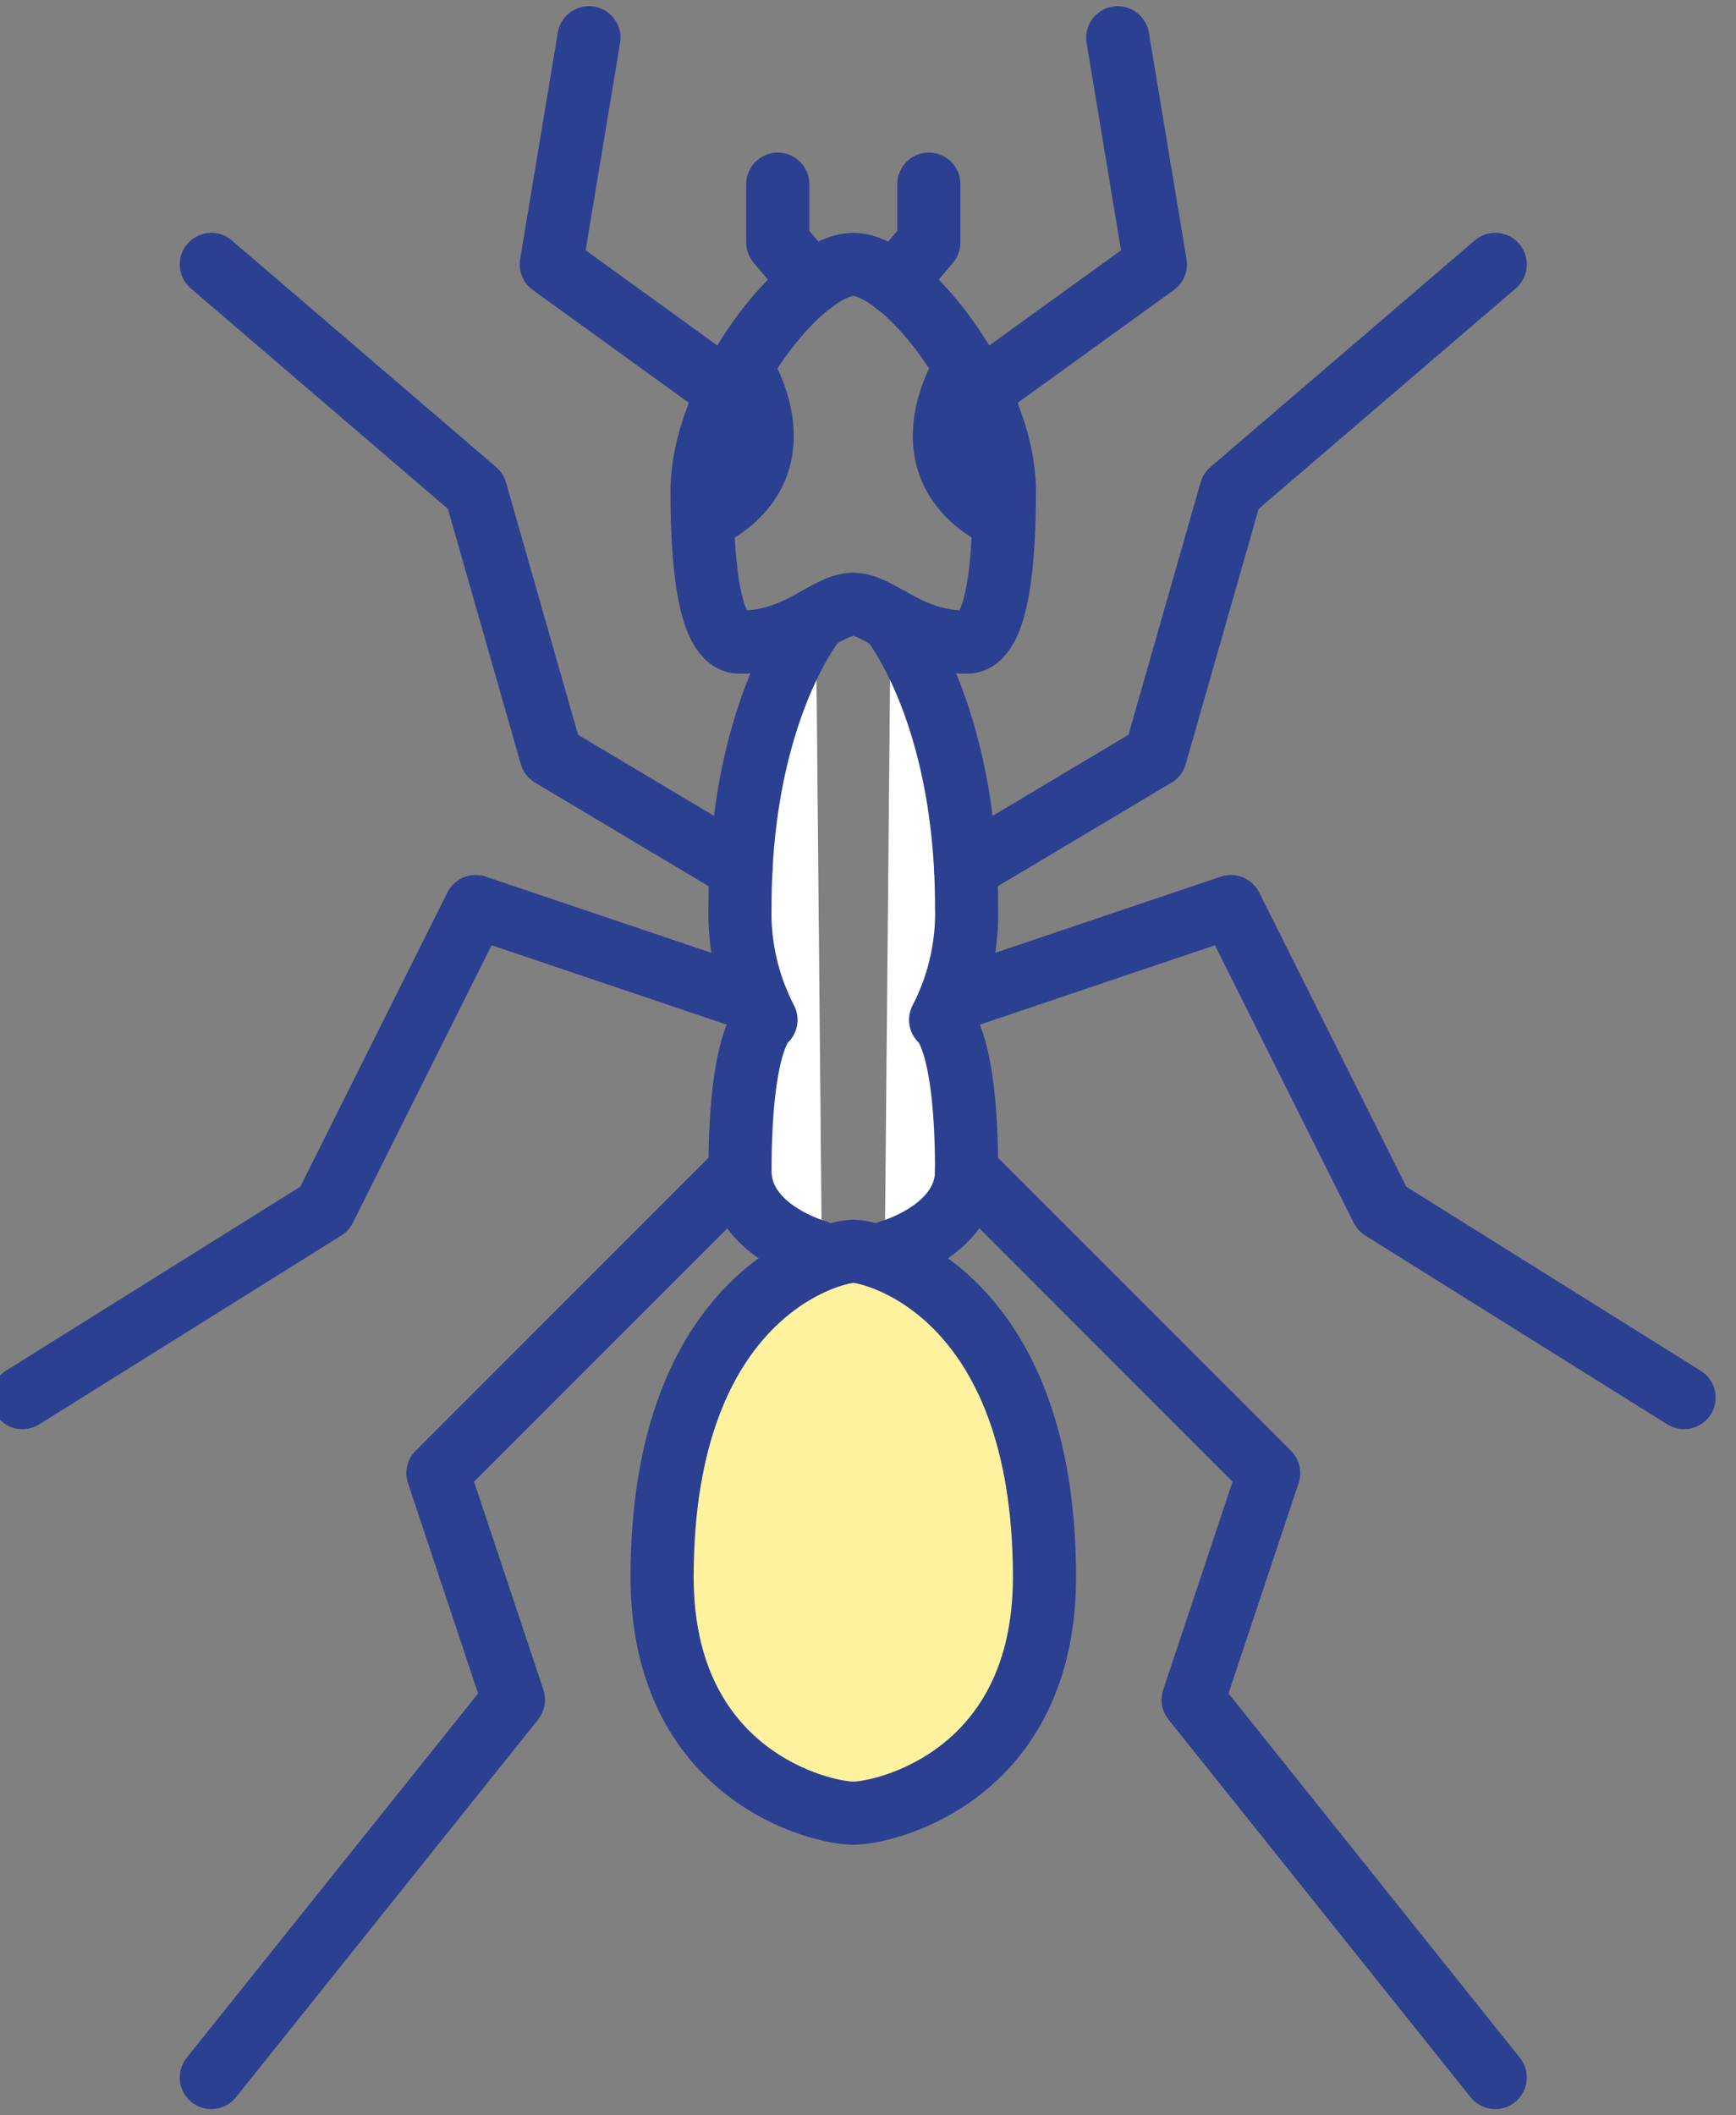
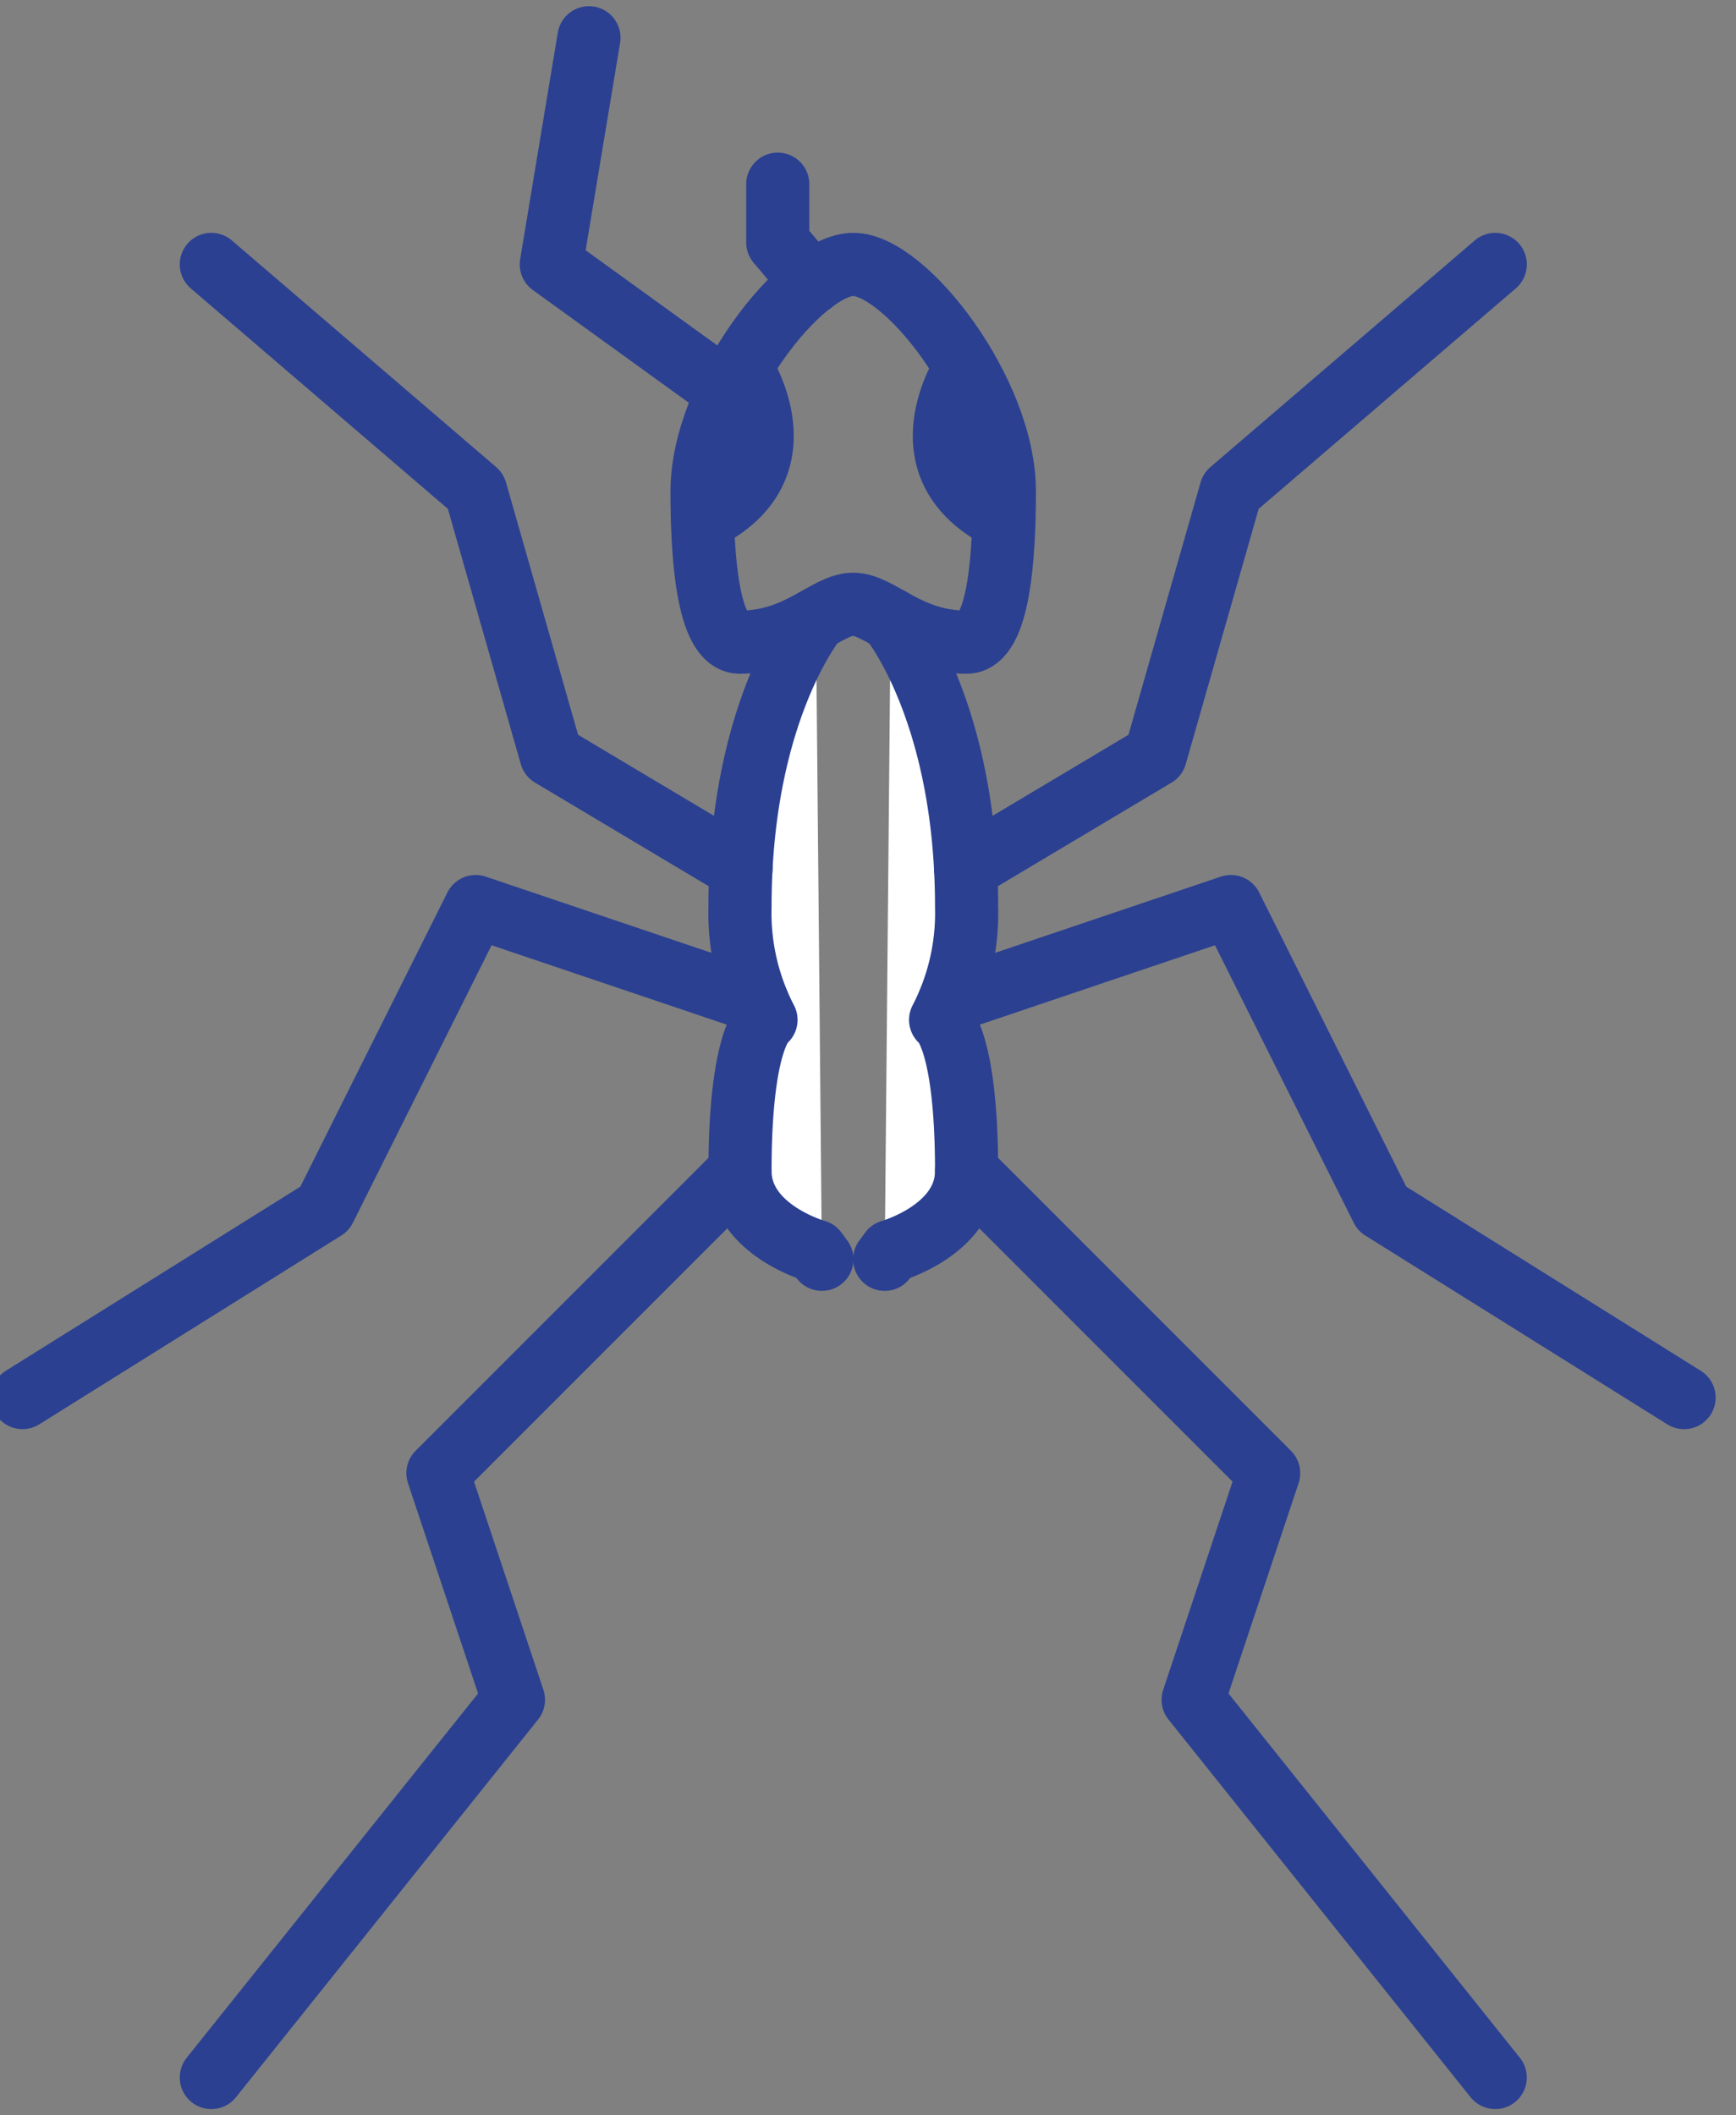
<svg xmlns="http://www.w3.org/2000/svg" width="55" height="67" viewBox="0 0 55 67">
  <rect x="0" y="0" width="55" height="67" fill="#808080" stroke="none" />
  <defs>
    <clipPath id="clip-path">
      <rect id="Rectangle_952" data-name="Rectangle 952" width="55" height="67" transform="translate(0.484 0)" fill="none" stroke="#2b4091" stroke-width="2" />
    </clipPath>
  </defs>
  <g id="Group_3926" data-name="Group 3926" transform="translate(-0.484)">
    <g id="Group_3925" data-name="Group 3925" transform="translate(0 0)" clip-path="url(#clip-path)">
      <path id="Path_3398" data-name="Path 3398" d="M99.786,35c1.645,0,4.786,4.038,4.786,7.179,0,1.944-.15,4.786-1.2,4.786-1.87,0-2.741-1.2-3.589-1.2s-1.72,1.2-3.589,1.2c-1.047,0-1.2-2.842-1.2-4.786C95,39.038,98.141,35,99.786,35Z" transform="translate(-72.268 -26.625)" fill="none" stroke="#2b4091" stroke-linecap="round" stroke-linejoin="round" stroke-width="2" />
      <path id="Path_3399" data-name="Path 3399" d="M119.348,81.973s2.406,2.893,2.406,9.1a7.347,7.347,0,0,1-.823,3.589s.823.524.823,4.786c0,1.87-2.406,2.542-2.406,2.542l-.188.255" transform="translate(-90.647 -62.358)" fill="#fff" stroke="#2b4091" stroke-linecap="round" stroke-linejoin="round" stroke-width="2" />
      <path id="Path_3400" data-name="Path 3400" d="M102.406,81.973S100,84.866,100,91.072a7.347,7.347,0,0,0,.823,3.589s-.823.524-.823,4.786c0,1.87,2.406,2.542,2.406,2.542l.188.255" transform="translate(-76.071 -62.358)" fill="#fff" stroke="#2b4091" stroke-linecap="round" stroke-linejoin="round" stroke-width="2" />
-       <path id="Path_3401" data-name="Path 3401" d="M95.745,165.625c.673,0,6.057,1.313,6.057,10.319,0,6.281-5.01,7.478-6.057,7.478s-6.057-1.2-6.057-7.478C89.688,166.938,95.072,165.625,95.745,165.625Z" transform="translate(-68.227 -125.993)" fill="#fff29e" stroke="#2b4091" stroke-linecap="round" stroke-linejoin="round" stroke-width="2" />
-       <path id="Path_3402" data-name="Path 3402" d="M120.474,27.5l1.083-1.278V24.375" transform="translate(-91.646 -18.542)" fill="none" stroke="#2b4091" stroke-linecap="round" stroke-linejoin="round" stroke-width="2" />
      <path id="Path_3403" data-name="Path 3403" d="M106.083,27.5,105,26.22V24.375" transform="translate(-79.875 -18.542)" fill="none" stroke="#2b4091" stroke-linecap="round" stroke-linejoin="round" stroke-width="2" />
-       <path id="Path_3404" data-name="Path 3404" d="M131.592,16.225l5.6-4.046L136,5" transform="translate(-100.104 -3.804)" fill="none" stroke="#2b4091" stroke-linecap="round" stroke-linejoin="round" stroke-width="2" />
      <path id="Path_3405" data-name="Path 3405" d="M80.6,16.225,75,12.179,76.193,5" transform="translate(-57.05 -3.804)" fill="none" stroke="#2b4091" stroke-linecap="round" stroke-linejoin="round" stroke-width="2" />
      <path id="Path_3406" data-name="Path 3406" d="M129.868,54.141l6.014-3.587,2.393-8.375L146.65,35" transform="translate(-98.793 -26.625)" fill="none" stroke="#2b4091" stroke-linecap="round" stroke-linejoin="round" stroke-width="2" />
      <path id="Path_3407" data-name="Path 3407" d="M46.781,54.141l-6.014-3.587-2.393-8.375L30,35" transform="translate(-22.821 -26.625)" fill="none" stroke="#2b4091" stroke-linecap="round" stroke-linejoin="round" stroke-width="2" />
      <path id="Path_3408" data-name="Path 3408" d="M127.705,123.012,136.629,120l4.786,9.571,9.571,5.982" transform="translate(-97.147 -91.286)" fill="none" stroke="#2b4091" stroke-linecap="round" stroke-linejoin="round" stroke-width="2" />
      <path id="Path_3409" data-name="Path 3409" d="M28.281,123.012,19.357,120l-4.786,9.571L5,135.553" transform="translate(-3.803 -91.286)" fill="none" stroke="#2b4091" stroke-linecap="round" stroke-linejoin="round" stroke-width="2" />
      <path id="Path_3410" data-name="Path 3410" d="M130,155l9.571,9.571-2.393,7.179,9.571,11.964" transform="translate(-98.893 -117.911)" fill="none" stroke="#2b4091" stroke-linecap="round" stroke-linejoin="round" stroke-width="2" />
      <path id="Path_3411" data-name="Path 3411" d="M46.75,155l-9.571,9.571,2.393,7.179L30,183.714" transform="translate(-22.821 -117.911)" fill="none" stroke="#2b4091" stroke-linecap="round" stroke-linejoin="round" stroke-width="2" />
      <path id="Path_3412" data-name="Path 3412" d="M127.732,48.662s-2.138,3.171,1.215,4.811" transform="translate(-96.657 -37.018)" fill="none" stroke="#2b4091" stroke-linecap="round" stroke-linejoin="round" stroke-width="2" />
      <path id="Path_3413" data-name="Path 3413" d="M96.269,48.662s2.138,3.171-1.215,4.811" transform="translate(-72.309 -37.018)" fill="none" stroke="#2b4091" stroke-linecap="round" stroke-linejoin="round" stroke-width="2" />
    </g>
  </g>
</svg>